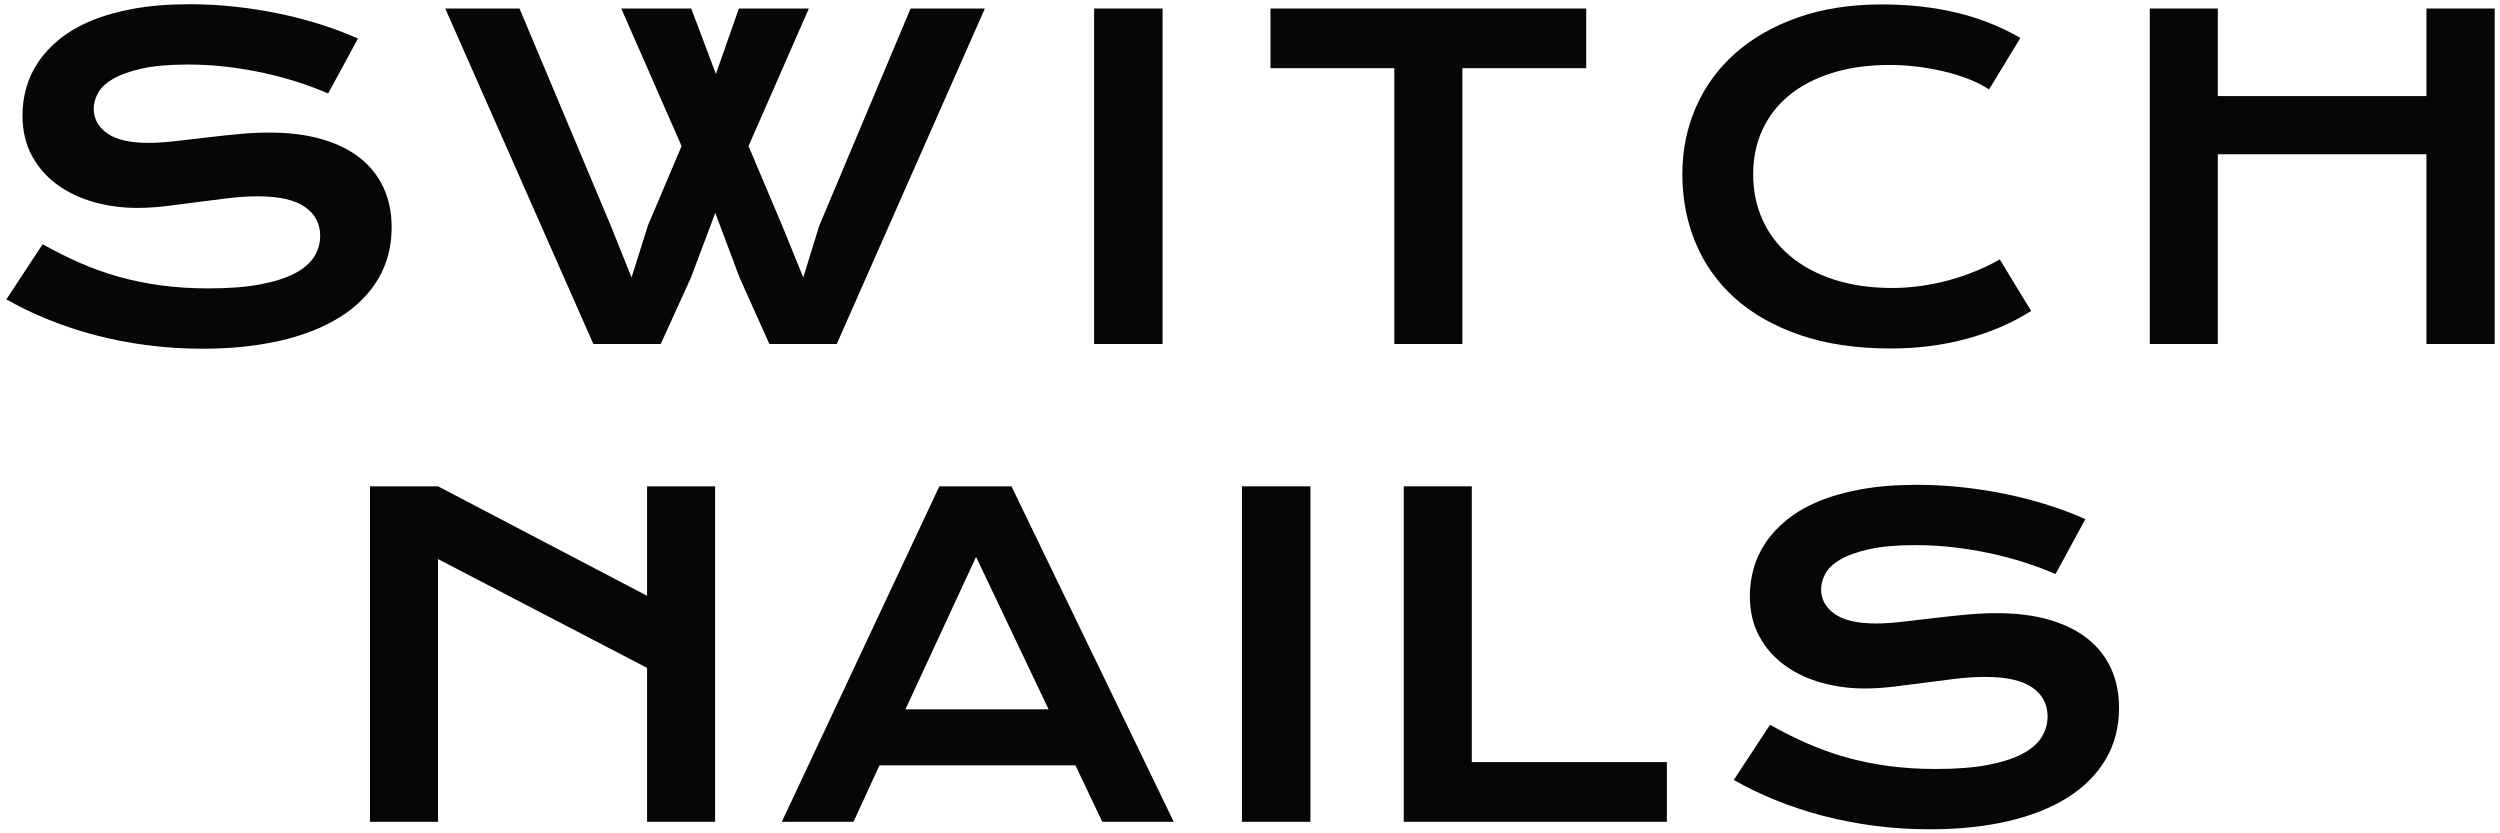
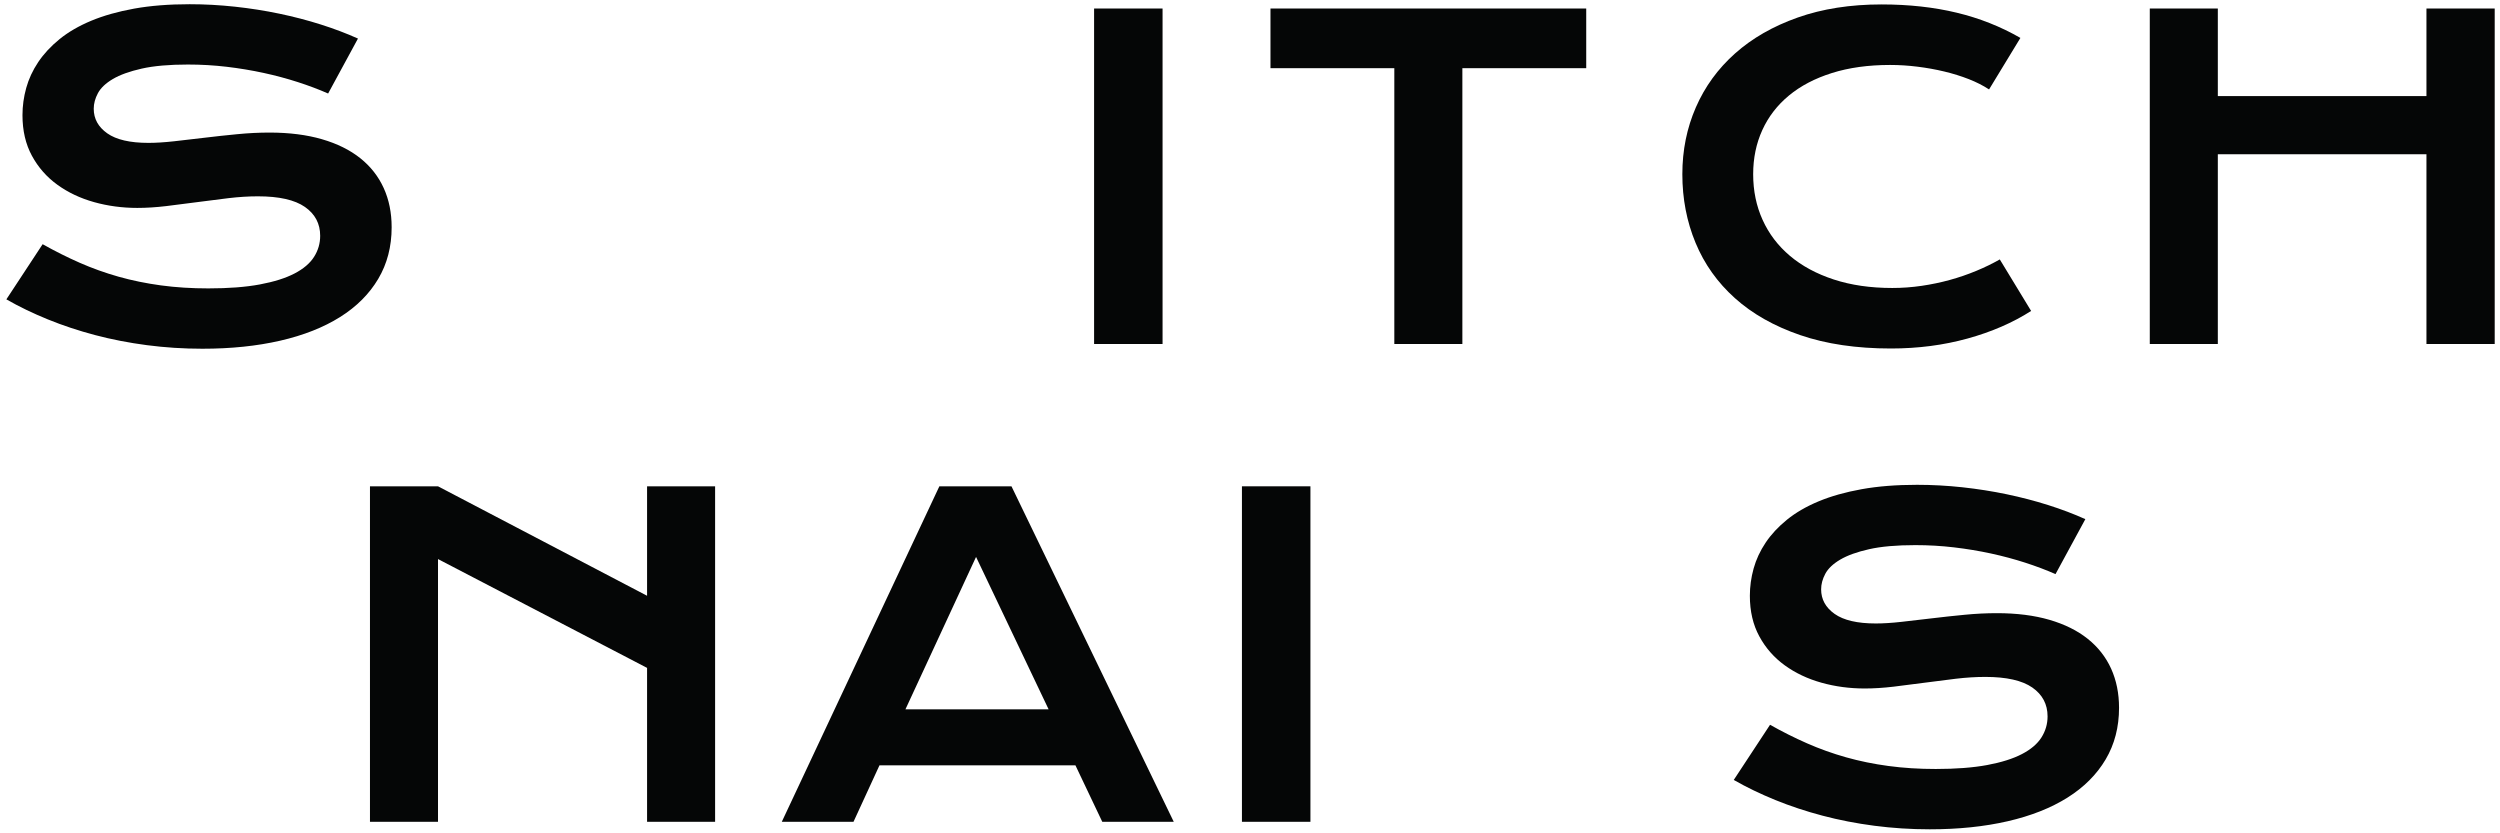
<svg xmlns="http://www.w3.org/2000/svg" width="303" height="101" viewBox="0 0 303 101" fill="none">
  <path d="M5.168 29.597C6.644 30.428 8.139 31.178 9.656 31.846C11.174 32.514 12.748 33.077 14.377 33.538C16.009 33.997 17.722 34.347 19.516 34.591C21.311 34.834 23.223 34.954 25.252 34.954C27.696 34.954 29.778 34.795 31.495 34.474C33.212 34.153 34.613 33.712 35.697 33.147C36.781 32.584 37.57 31.911 38.064 31.131C38.559 30.351 38.806 29.501 38.806 28.581C38.806 27.107 38.189 25.941 36.958 25.082C35.727 24.224 33.828 23.794 31.262 23.794C30.134 23.794 28.946 23.869 27.696 24.016C26.45 24.163 25.187 24.324 23.912 24.497C22.637 24.67 21.38 24.831 20.14 24.979C18.901 25.126 17.734 25.199 16.641 25.199C14.82 25.199 13.073 24.965 11.4 24.497C9.726 24.028 8.242 23.326 6.95 22.389C5.658 21.455 4.631 20.283 3.868 18.878C3.105 17.472 2.724 15.834 2.724 13.962C2.724 12.852 2.875 11.749 3.179 10.657C3.482 9.565 3.968 8.52 4.636 7.523C5.304 6.526 6.167 5.597 7.224 4.739C8.282 3.881 9.561 3.14 11.06 2.514C12.56 1.89 14.296 1.4 16.264 1.044C18.232 0.69 20.474 0.512 22.988 0.512C24.81 0.512 26.639 0.612 28.479 0.811C30.316 1.011 32.108 1.291 33.85 1.656C35.593 2.021 37.271 2.458 38.883 2.97C40.495 3.481 41.996 4.051 43.385 4.674L39.769 11.334C38.623 10.83 37.392 10.367 36.074 9.942C34.755 9.517 33.377 9.148 31.938 8.836C30.498 8.524 29.011 8.277 27.476 8.094C25.941 7.912 24.377 7.821 22.781 7.821C20.509 7.821 18.639 7.986 17.175 8.316C15.709 8.646 14.543 9.066 13.675 9.578C12.809 10.09 12.206 10.662 11.867 11.294C11.529 11.928 11.36 12.556 11.36 13.181C11.36 14.396 11.907 15.388 12.999 16.16C14.091 16.931 15.757 17.317 17.994 17.317C18.895 17.317 19.933 17.252 21.104 17.122C22.273 16.992 23.506 16.85 24.796 16.693C26.088 16.536 27.407 16.393 28.751 16.264C30.096 16.132 31.4 16.068 32.666 16.068C35.059 16.068 37.18 16.337 39.027 16.875C40.874 17.413 42.421 18.18 43.67 19.177C44.918 20.174 45.864 21.38 46.506 22.793C47.148 24.207 47.468 25.79 47.468 27.541C47.468 29.882 46.926 31.968 45.843 33.797C44.758 35.628 43.216 37.171 41.212 38.428C39.209 39.686 36.793 40.639 33.966 41.29C31.14 41.941 27.992 42.266 24.524 42.266C22.234 42.266 19.998 42.121 17.812 41.835C15.626 41.548 13.532 41.142 11.529 40.613C9.526 40.084 7.618 39.452 5.807 38.714C3.993 37.977 2.316 37.166 0.772 36.282L5.168 29.597Z" fill="#050606" />
-   <path d="M53.965 1.032H62.965L73.996 27.281L76.546 33.628L78.548 27.281L82.608 17.708L75.296 1.032H83.777L86.769 8.966L89.552 1.032H98.033L90.723 17.708L94.859 27.489L97.357 33.628L99.282 27.385L110.364 1.032H119.366L101.415 41.693H93.247L89.63 33.628L86.691 25.798L83.751 33.628L80.083 41.693H71.915L53.965 1.032Z" fill="#050606" />
  <path d="M132.604 1.032H140.902V41.693H132.604V1.032Z" fill="#050606" />
  <path d="M168.992 8.264H153.982V1.032H192.25V8.264H177.239V41.693H168.992V8.264Z" fill="#050606" />
  <path d="M203.9 21.115C203.9 18.218 204.445 15.518 205.538 13.012C206.631 10.505 208.212 8.329 210.285 6.482C212.358 4.635 214.89 3.182 217.882 2.125C220.873 1.067 224.259 0.537 228.041 0.537C231.352 0.537 234.392 0.872 237.158 1.54C239.925 2.206 242.496 3.226 244.872 4.596L241.074 10.84C240.363 10.371 239.544 9.954 238.616 9.59C237.688 9.227 236.7 8.919 235.649 8.667C234.6 8.415 233.517 8.221 232.397 8.082C231.279 7.942 230.173 7.873 229.081 7.873C226.445 7.873 224.095 8.199 222.031 8.849C219.966 9.5 218.228 10.41 216.815 11.581C215.403 12.751 214.327 14.147 213.59 15.769C212.852 17.391 212.484 19.172 212.484 21.115C212.484 23.126 212.865 24.974 213.629 26.655C214.392 28.338 215.497 29.791 216.945 31.013C218.393 32.236 220.163 33.191 222.253 33.875C224.343 34.56 226.705 34.903 229.342 34.903C230.537 34.903 231.726 34.816 232.906 34.643C234.084 34.47 235.224 34.231 236.327 33.927C237.427 33.624 238.49 33.259 239.513 32.834C240.536 32.41 241.49 31.947 242.375 31.442L246.172 37.686C243.952 39.109 241.386 40.223 238.472 41.029C235.559 41.835 232.463 42.238 229.184 42.238C225.005 42.238 221.338 41.696 218.182 40.613C215.024 39.529 212.388 38.038 210.273 36.137C208.157 34.24 206.566 32.002 205.5 29.427C204.433 26.852 203.9 24.081 203.9 21.115Z" fill="#050606" />
  <path d="M260.554 1.032H268.8V11.646H294.086V1.032H302.358V41.693H294.086V18.695H268.8V41.693H260.554V1.032Z" fill="#050606" />
  <path d="M44.84 58.941H53.086L78.425 72.207V58.941H86.671V99.602H78.425V80.948L53.086 67.759V99.602H44.84V58.941Z" fill="#050606" />
  <path d="M127.091 85.97L118.298 67.498L109.74 85.97H127.091ZM113.85 58.941H122.591L142.258 99.602H133.595L130.343 92.759H106.592L103.444 99.602H94.754L113.85 58.941Z" fill="#050606" />
  <path d="M150.523 58.941H158.824V99.602H150.523V58.941Z" fill="#050606" />
-   <path d="M170.133 58.941H178.38V92.369H202.027V99.602H170.133V58.941Z" fill="#050606" />
  <path d="M214.529 87.843C216.003 88.675 217.499 89.426 219.016 90.093C220.535 90.76 222.107 91.324 223.737 91.784C225.368 92.244 227.081 92.596 228.876 92.837C230.671 93.08 232.583 93.201 234.612 93.201C237.057 93.201 239.138 93.041 240.856 92.721C242.573 92.399 243.973 91.958 245.057 91.394C246.141 90.831 246.931 90.158 247.425 89.377C247.918 88.597 248.165 87.748 248.165 86.828C248.165 85.355 247.549 84.188 246.318 83.329C245.086 82.471 243.187 82.042 240.622 82.042C239.495 82.042 238.306 82.115 237.057 82.262C235.809 82.411 234.547 82.57 233.273 82.743C231.998 82.917 230.739 83.078 229.5 83.225C228.26 83.372 227.093 83.445 226.001 83.445C224.181 83.445 222.433 83.212 220.759 82.743C219.086 82.274 217.603 81.573 216.311 80.637C215.019 79.701 213.991 78.53 213.229 77.125C212.464 75.72 212.083 74.081 212.083 72.208C212.083 71.098 212.236 69.997 212.538 68.905C212.843 67.812 213.327 66.766 213.995 65.77C214.663 64.772 215.526 63.844 216.584 62.986C217.641 62.129 218.921 61.386 220.422 60.761C221.921 60.137 223.656 59.647 225.624 59.292C227.592 58.937 229.833 58.759 232.348 58.759C234.17 58.759 236 58.858 237.839 59.057C239.675 59.258 241.467 59.539 243.209 59.903C244.953 60.268 246.63 60.705 248.244 61.216C249.857 61.727 251.356 62.297 252.744 62.921L249.129 69.581C247.984 69.078 246.753 68.615 245.434 68.189C244.116 67.764 242.737 67.395 241.298 67.082C239.859 66.771 238.371 66.524 236.836 66.342C235.301 66.159 233.736 66.069 232.14 66.069C229.868 66.069 228 66.233 226.535 66.563C225.069 66.893 223.903 67.314 223.035 67.825C222.168 68.336 221.566 68.908 221.228 69.54C220.889 70.175 220.721 70.803 220.721 71.427C220.721 72.642 221.266 73.635 222.359 74.407C223.452 75.179 225.116 75.565 227.354 75.565C228.256 75.565 229.292 75.499 230.463 75.368C231.633 75.238 232.865 75.096 234.157 74.939C235.449 74.783 236.766 74.641 238.111 74.511C239.455 74.38 240.76 74.316 242.027 74.316C244.42 74.316 246.54 74.584 248.387 75.121C250.234 75.659 251.781 76.428 253.031 77.424C254.279 78.421 255.224 79.627 255.867 81.04C256.507 82.454 256.828 84.036 256.828 85.788C256.828 88.129 256.286 90.215 255.202 92.045C254.118 93.874 252.575 95.417 250.573 96.674C248.569 97.932 246.154 98.885 243.327 99.536C240.5 100.187 237.352 100.512 233.885 100.512C231.594 100.512 229.357 100.367 227.172 100.082C224.987 99.796 222.893 99.39 220.889 98.859C218.887 98.331 216.979 97.698 215.166 96.961C213.354 96.223 211.677 95.413 210.132 94.529L214.529 87.843Z" fill="#050606" />
</svg>